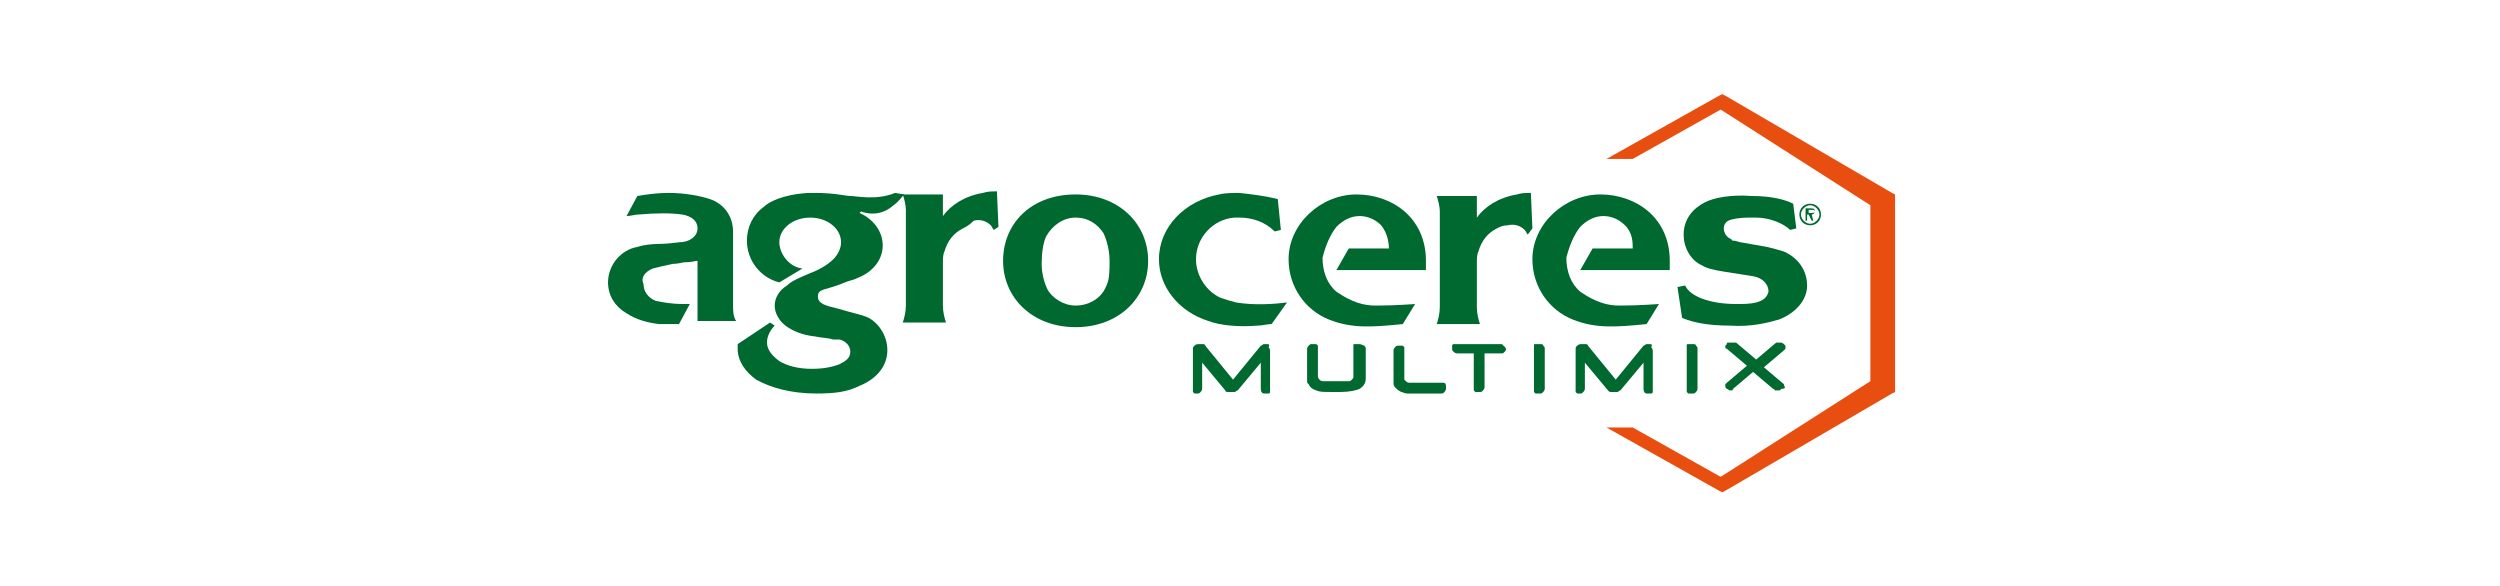
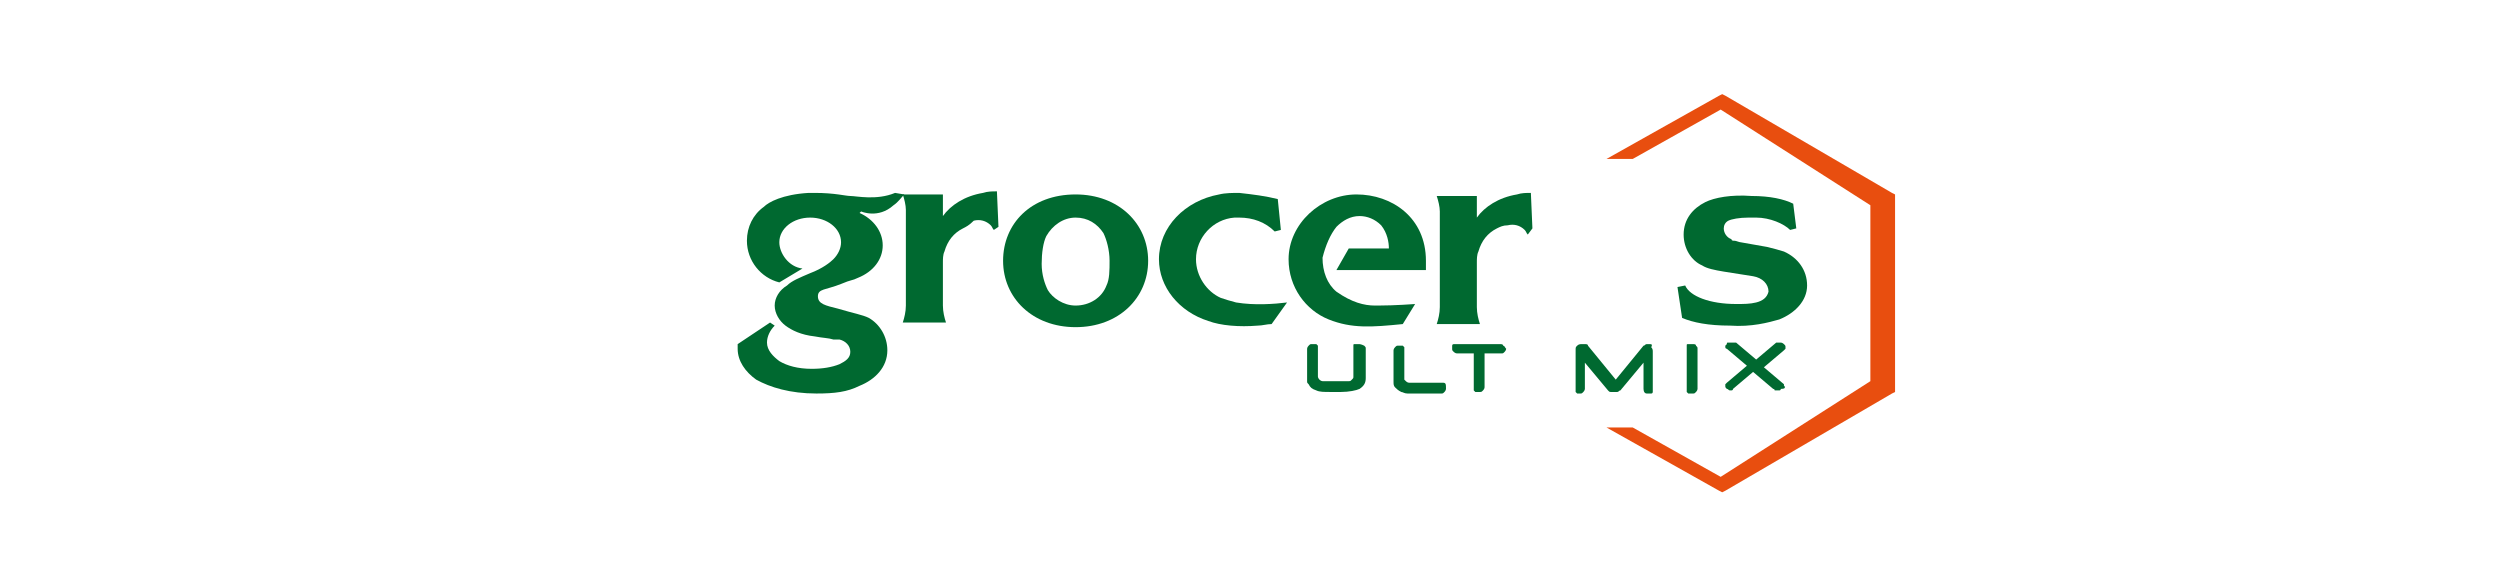
<svg xmlns="http://www.w3.org/2000/svg" xmlns:xlink="http://www.w3.org/1999/xlink" id="Camada_1" x="0px" y="0px" viewBox="0 0 162 38" style="enable-background:new 0 0 162 38;" xml:space="preserve">
  <style type="text/css">	.st0{fill:#006930;}	.st1{fill-rule:evenodd;clip-rule:evenodd;fill:#006930;}	.st2{fill-rule:evenodd;clip-rule:evenodd;fill:#243570;}	.st3{fill:#C00D0D;}	.st4{fill-rule:evenodd;clip-rule:evenodd;fill:#FFFFFF;}	.st5{fill-rule:evenodd;clip-rule:evenodd;fill:#A03433;}	.st6{fill-rule:evenodd;clip-rule:evenodd;fill:#A1272A;}	.st7{fill-rule:evenodd;clip-rule:evenodd;fill:#272424;}	.st8{fill:#87BE46;}	.st9{fill:#FFFFFF;}			.st10{clip-path:url(#SVGID_00000165949218535914349500000018306934169215896738_);fill-rule:evenodd;clip-rule:evenodd;fill:#006930;}			.st11{clip-path:url(#SVGID_00000165949218535914349500000018306934169215896738_);fill-rule:evenodd;clip-rule:evenodd;fill:#E84E0F;}	.st12{fill:#E63027;}</style>
  <g>
    <defs>
      <rect id="SVGID_1_" x="39.2" y="6.1" width="83.7" height="25.8" />
    </defs>
    <clipPath id="SVGID_00000121255306840654904770000006801581613268979613_">
      <use xlink:href="#SVGID_1_" style="overflow:visible;" />
    </clipPath>
-     <path style="clip-path:url(#SVGID_00000121255306840654904770000006801581613268979613_);fill-rule:evenodd;clip-rule:evenodd;fill:#006930;" d="   M117.4,13.6c0.1,0,0.2,0,0.2,0.1c0,0.1-0.1,0.1-0.3,0.1h-0.1v-0.2H117.4z M117.4,13.9c0.1,0,0.2-0.1,0.2-0.2c0-0.2-0.1-0.2-0.3-0.2   h-0.3v0.8h0.1v-0.4h0.1l0.2,0.4h0.1L117.4,13.9z M117.3,13.3c-0.3,0-0.6,0.3-0.6,0.6c0,0.3,0.3,0.6,0.6,0.6c0.3,0,0.6-0.3,0.6-0.6   C117.9,13.6,117.6,13.3,117.3,13.3 M117.3,14.6c0.4,0,0.7-0.3,0.7-0.7c0-0.4-0.3-0.7-0.7-0.7c-0.4,0-0.7,0.3-0.7,0.7   C116.6,14.3,116.9,14.6,117.3,14.6" />
    <path style="clip-path:url(#SVGID_00000121255306840654904770000006801581613268979613_);fill-rule:evenodd;clip-rule:evenodd;fill:#006930;" d="   M69.7,19.8c0.9,0,1.7-0.5,2-1.3c0.2-0.4,0.2-1,0.2-1.6c0-0.7-0.2-1.4-0.4-1.8c-0.4-0.6-1-1-1.8-1c-0.8,0-1.5,0.5-1.9,1.2   c-0.2,0.4-0.3,1.1-0.3,1.8c0,0.7,0.2,1.3,0.4,1.7C68.2,19.3,68.9,19.8,69.7,19.8 M74.4,16.9c0,2.4-1.9,4.3-4.7,4.3   c-2.8,0-4.7-1.9-4.7-4.3c0-2.4,1.8-4.3,4.7-4.3C72.5,12.6,74.4,14.5,74.4,16.9" />
    <path style="clip-path:url(#SVGID_00000121255306840654904770000006801581613268979613_);fill-rule:evenodd;clip-rule:evenodd;fill:#006930;" d="   M82.8,12.9l0.2,2L82.6,15l0,0c-0.6-0.6-1.4-0.9-2.3-0.9c-0.1,0-0.2,0-0.3,0c-1.4,0.1-2.5,1.3-2.5,2.7c0,1.1,0.7,2.1,1.6,2.5   c0.3,0.1,0.6,0.2,1,0.3c1.2,0.2,2.5,0.1,3.3,0l-1,1.4l0,0c-0.3,0-0.6,0.1-0.9,0.1c-1.2,0.1-2.4,0-3.2-0.3c-1.9-0.6-3.2-2.2-3.2-4   c0-2.1,1.7-3.8,3.9-4.2c0.4-0.1,0.9-0.1,1.3-0.1C81.2,12.6,82,12.7,82.8,12.9" />
    <path style="clip-path:url(#SVGID_00000121255306840654904770000006801581613268979613_);fill-rule:evenodd;clip-rule:evenodd;fill:#006930;" d="   M86.6,14.7c0.4-0.4,0.9-0.7,1.5-0.7c0.5,0,1,0.2,1.4,0.6c0.4,0.5,0.5,1.1,0.5,1.5h-2.6l-0.8,1.4l5.8,0c0-0.2,0-0.4,0-0.6   c0-2.8-2.2-4.3-4.5-4.3c-2.3,0-4.4,1.9-4.4,4.2c0,1.8,1.1,3.3,2.6,3.9c1.5,0.6,2.8,0.5,4.8,0.3l0.8-1.3c0,0-1.3,0.1-2.4,0.1   c-0.1,0-0.1,0-0.2,0c-0.7,0-1.5-0.2-2.5-0.9c-0.6-0.5-0.9-1.3-0.9-2.2C85.9,15.9,86.2,15.2,86.6,14.7" />
    <path style="clip-path:url(#SVGID_00000121255306840654904770000006801581613268979613_);fill-rule:evenodd;clip-rule:evenodd;fill:#006930;" d="   M97,14.8c-0.6,0.3-1,0.8-1.2,1.5c-0.1,0.2-0.1,0.5-0.1,0.7l0,0.1c0,0,0,2.6,0,2.6v0.2c0,0.4,0.1,0.8,0.2,1.1h-0.8h-2   c0.1-0.3,0.2-0.7,0.2-1.1v-6.2l0,0c0-0.3-0.1-0.7-0.2-1l2.6,0v1.4c0.5-0.7,1.4-1.3,2.6-1.5c0.3-0.1,0.6-0.1,0.9-0.1l0.1,2.3   L99,15.2l0,0c-0.1-0.1-0.1-0.2-0.2-0.3c-0.3-0.3-0.7-0.4-1.1-0.3C97.4,14.6,97.2,14.7,97,14.8" />
-     <path style="clip-path:url(#SVGID_00000121255306840654904770000006801581613268979613_);fill-rule:evenodd;clip-rule:evenodd;fill:#006930;" d="   M102.4,14.7c0.4-0.4,0.9-0.7,1.5-0.7c0.5,0,1,0.2,1.4,0.6c0.5,0.5,0.5,1.1,0.5,1.5h-2.6l-0.8,1.4l5.8,0c0-0.2,0-0.4,0-0.6   c0-2.8-2.2-4.3-4.5-4.3c-2.3,0-4.4,1.9-4.4,4.2c0,1.8,1.1,3.3,2.6,3.9c1.5,0.6,2.8,0.5,4.8,0.3l0.8-1.3c0,0-1.3,0.1-2.4,0.1   c-0.1,0-0.1,0-0.2,0c-0.7,0-1.5-0.2-2.5-0.9c-0.6-0.5-0.9-1.3-0.9-2.2C101.7,15.9,102,15.2,102.4,14.7" />
    <path style="clip-path:url(#SVGID_00000121255306840654904770000006801581613268979613_);fill-rule:evenodd;clip-rule:evenodd;fill:#006930;" d="   M113.3,14.1c0.1,0,0.3,0,0.5,0c0.9,0,1.8,0.4,2.2,0.8l0.4-0.1l-0.2-1.6c-0.6-0.3-1.5-0.5-2.7-0.5c-1.3-0.1-2.4,0.1-3,0.4   c-0.8,0.4-1.4,1.1-1.4,2.1c0,0.9,0.5,1.7,1.2,2c0.3,0.2,0.8,0.3,1.4,0.4l1.9,0.3c0.6,0.1,1,0.5,1,1c-0.1,0.4-0.4,0.6-0.8,0.7   c-0.4,0.1-0.8,0.1-1.3,0.1c-1.7,0-3-0.5-3.3-1.2l-0.5,0.1l0.3,2c0.7,0.3,1.7,0.5,3.1,0.5c1.4,0.1,2.5-0.2,3.2-0.4   c1-0.4,1.8-1.2,1.8-2.2c0-1-0.6-1.8-1.5-2.2c-0.3-0.1-0.7-0.2-1.1-0.3l-1.7-0.3c-0.1,0-0.3-0.1-0.4-0.1c-0.1,0-0.2,0-0.2-0.1   c-0.3-0.1-0.5-0.4-0.5-0.7c0-0.2,0.1-0.4,0.3-0.5C112.2,14.2,112.7,14.1,113.3,14.1" />
-     <path style="clip-path:url(#SVGID_00000121255306840654904770000006801581613268979613_);fill-rule:evenodd;clip-rule:evenodd;fill:#006930;" d="   M42.3,17.4c0.4-0.1,0.8-0.2,1.3-0.3c0.3,0,0.7-0.1,0.7-0.1c0.5,0,0.8-0.1,0.9-0.1l0,2.4l0,1.5l2.5,0c-0.2-0.3-0.2-0.7-0.2-1.1v-4.7   c0-1-0.6-1.8-1.5-2.1c-0.6-0.2-1.6-0.4-2.7-0.4c-0.7,0-1.4,0.1-2,0.2l-0.7,1.3c0.3,0,0.5-0.1,0.8-0.1c1.1-0.1,2.1-0.1,2.8,0   c0.6,0.1,1,0.4,1,0.9c0,0.5-0.5,0.9-1.2,0.9c0,0-0.8,0.1-1.1,0.1c-0.8,0-1.3,0.1-1.6,0.2c-1.1,0.2-1.9,1.2-1.9,2.3   c0,0.9,0.5,1.6,1.2,2c0.6,0.4,1.3,0.6,2.1,0.7c0.5,0,0.9,0,1.3,0l0.7-1.3c-0.2,0-0.3,0-0.5,0c-0.6,0-1.2-0.1-1.7-0.2   c-0.5-0.2-0.8-0.6-0.8-1.1C41.5,18,41.8,17.6,42.3,17.4" />
    <path style="clip-path:url(#SVGID_00000121255306840654904770000006801581613268979613_);fill-rule:evenodd;clip-rule:evenodd;fill:#006930;" d="   M54.4,22c0.4,0.1,0.7,0.4,0.7,0.8s-0.3,0.6-0.7,0.8c-0.5,0.2-1.1,0.3-1.8,0.3c-0.9,0-1.6-0.2-2.1-0.5c-0.4-0.3-0.8-0.7-0.8-1.2   c0-0.4,0.2-0.8,0.5-1.1l-0.3-0.2l-2.1,1.4c0,0.1,0,0.2,0,0.3c0,0.8,0.5,1.5,1.2,2c0.9,0.5,2.2,0.9,3.9,0.9c1.2,0,2-0.1,2.8-0.5   c1-0.4,1.8-1.2,1.8-2.3c0-0.9-0.5-1.7-1.2-2.1c-0.4-0.2-1-0.3-2-0.6c-0.8-0.2-1.3-0.3-1.3-0.8c0-0.5,0.5-0.4,1.5-0.8   c0.7-0.3,0.7-0.2,1.1-0.4c1-0.4,1.6-1.2,1.6-2.1c0-0.9-0.6-1.7-1.5-2.1l0.1-0.1c0,0,1.1,0.5,2.1-0.4c0.3-0.2,0.5-0.5,0.7-0.7   L58,12.5c-1.2,0.5-2.5,0.2-2.9,0.2c-0.3,0-1-0.2-2.3-0.2c-0.1,0-0.3,0-0.4,0c-1.7,0.1-2.6,0.6-2.9,0.9c-0.7,0.5-1.1,1.3-1.1,2.2   c0,1.3,0.9,2.4,2.1,2.7l1.5-0.9c-0.9-0.1-1.5-1-1.5-1.7c0-0.9,0.9-1.6,2-1.6c1.1,0,2,0.7,2,1.6c0,0.4-0.2,0.8-0.5,1.1   c-0.2,0.2-0.7,0.6-1.5,0.9c-0.7,0.3-1.2,0.5-1.5,0.8c-0.5,0.3-0.8,0.8-0.8,1.3c0,0.5,0.3,1,0.7,1.3c0.4,0.3,1,0.6,1.9,0.7   c0.5,0.1,0.9,0.1,1.2,0.2C54.2,22,54.3,22,54.4,22" />
    <path style="clip-path:url(#SVGID_00000121255306840654904770000006801581613268979613_);fill-rule:evenodd;clip-rule:evenodd;fill:#006930;" d="   M62.4,14.8c-0.6,0.3-1,0.8-1.2,1.5c-0.1,0.2-0.1,0.5-0.1,0.7V17v2.6v0.2c0,0.4,0.1,0.8,0.2,1.1h-0.8h-2c0.1-0.3,0.2-0.7,0.2-1.1   v-6.2l0,0c0-0.3-0.1-0.7-0.2-1l2.6,0v1.4c0.5-0.7,1.4-1.3,2.6-1.5c0.3-0.1,0.6-0.1,0.9-0.1l0.1,2.3l-0.3,0.2l0,0   c-0.1-0.1-0.1-0.2-0.2-0.3c-0.3-0.3-0.7-0.4-1.1-0.3C62.8,14.6,62.6,14.7,62.4,14.8" />
-     <path style="clip-path:url(#SVGID_00000121255306840654904770000006801581613268979613_);fill-rule:evenodd;clip-rule:evenodd;fill:#006930;" d="   M82.1,22.3L82.1,22.3L82.1,22.3L82.1,22.3c-0.1,0-0.1,0-0.2,0c-0.1,0-0.1,0.1-0.2,0.1l-1.8,2.2l-1.8-2.2c0-0.1-0.1-0.1-0.2-0.1   c-0.1,0-0.1,0-0.2,0c-0.1,0-0.2,0-0.3,0.1c-0.1,0.1-0.1,0.1-0.1,0.3l0,2.5c0,0.1,0,0.1,0,0.2c0,0,0.1,0.1,0.1,0.1c0,0,0.1,0,0.2,0   c0.1,0,0.1,0,0.2-0.1c0,0,0.1-0.1,0.1-0.2l0-1.7l1.5,1.8c0,0.1,0.1,0.1,0.2,0.1c0.1,0,0.1,0,0.2,0c0.1,0,0.2,0,0.2,0   c0.1,0,0.1-0.1,0.2-0.1l1.5-1.8l0,1.7c0,0.2,0.1,0.3,0.2,0.3c0.1,0,0.1,0,0.2,0c0,0,0.1,0,0.1,0c0.1,0,0.1-0.1,0.1-0.1   c0,0,0-0.1,0-0.2l0-2.4v0c0-0.1,0-0.2-0.1-0.3C82.3,22.3,82.2,22.3,82.1,22.3" />
    <path style="clip-path:url(#SVGID_00000121255306840654904770000006801581613268979613_);fill-rule:evenodd;clip-rule:evenodd;fill:#006930;" d="   M88.1,22.3c-0.1,0-0.1,0-0.2,0c0,0-0.1,0-0.1,0c-0.1,0-0.1,0-0.1,0.1c0,0,0,0.1,0,0.1l0,1.9c0,0.1,0,0.1-0.1,0.2   c-0.1,0.1-0.1,0.1-0.2,0.1h0c0,0-0.1,0-0.2,0c-0.1,0-0.2,0-0.3,0h-0.7h-0.2c-0.1,0-0.1,0-0.1,0c0,0-0.1,0-0.1,0c0,0-0.1,0-0.1,0   c-0.1,0-0.2-0.1-0.2-0.1c0,0-0.1-0.1-0.1-0.2l0-1.9c0-0.1,0-0.1,0-0.1c0,0-0.1-0.1-0.1-0.1c0,0-0.1,0-0.1,0c0,0-0.1,0-0.2,0   c-0.1,0-0.1,0-0.2,0.1c0,0-0.1,0.1-0.1,0.2l0,1.9c0,0.1,0,0.2,0,0.2c0,0.1,0,0.1,0.1,0.2c0.1,0.2,0.2,0.3,0.5,0.4   c0.2,0.1,0.5,0.1,0.9,0.1h0.1h0.1l0.1,0h0.1h0.2h0h0l0.1,0c0.5,0,1-0.1,1.2-0.2c0.3-0.2,0.4-0.4,0.4-0.7l0-1.9c0-0.1,0-0.1-0.1-0.2   C88.2,22.3,88.1,22.3,88.1,22.3" />
    <path style="clip-path:url(#SVGID_00000121255306840654904770000006801581613268979613_);fill-rule:evenodd;clip-rule:evenodd;fill:#006930;" d="   M93.5,24.8h-1.7c-0.1,0-0.3,0-0.3,0c-0.1,0-0.2,0-0.2,0c-0.1,0-0.2-0.1-0.2-0.1c0,0-0.1-0.1-0.1-0.1l0-2c0-0.1,0-0.1,0-0.1   c0,0-0.1-0.1-0.1-0.1c0,0-0.1,0-0.1,0c0,0-0.1,0-0.2,0c-0.1,0-0.1,0-0.2,0.1c0,0-0.1,0.1-0.1,0.2l0,2c0,0.2,0,0.3,0.1,0.4   c0.1,0.1,0.2,0.2,0.4,0.3v0c0.1,0,0.2,0.1,0.4,0.1c0.2,0,0.3,0,0.5,0h1.7c0.1,0,0.1,0,0.2-0.1c0,0,0.1-0.1,0.1-0.2   C93.7,24.9,93.7,24.8,93.5,24.8" />
    <path style="clip-path:url(#SVGID_00000121255306840654904770000006801581613268979613_);fill-rule:evenodd;clip-rule:evenodd;fill:#006930;" d="   M97.4,22.4c0-0.1-0.1-0.1-0.2-0.1h-2.9c-0.1,0-0.1,0-0.1,0v0c0,0-0.1,0-0.1,0.1c0,0,0,0.1,0,0.1c0,0,0,0.1,0,0.1v0   c0,0.1,0,0.1,0.1,0.2v0c0,0,0.1,0.1,0.2,0.1h0h1.1l0,2.2c0,0.1,0,0.1,0,0.2c0,0,0.1,0.1,0.1,0.1c0,0,0.1,0,0.3,0   c0.1,0,0.1,0,0.2-0.1c0,0,0.1-0.1,0.1-0.2l0-2.2h1.1c0.1,0,0.1,0,0.2-0.1c0,0,0.1-0.1,0.1-0.2C97.5,22.5,97.5,22.4,97.4,22.4   L97.4,22.4z" />
-     <path style="clip-path:url(#SVGID_00000121255306840654904770000006801581613268979613_);fill-rule:evenodd;clip-rule:evenodd;fill:#006930;" d="   M99.8,22.3L99.8,22.3c-0.1,0-0.1,0-0.2,0c0,0,0,0-0.1,0c0,0,0,0,0,0v0c-0.1,0-0.1,0-0.1,0.1c0,0,0,0.1,0,0.2l0,2.6   c0,0.1,0,0.1,0,0.2c0,0,0.1,0.1,0.1,0.1h0c0,0,0,0,0,0c0,0,0,0,0.1,0h0.1c0,0,0.1,0,0.1,0c0.1,0,0.1,0,0.2-0.1c0,0,0.1-0.1,0.1-0.2   l0-2.6c0-0.1,0-0.1-0.1-0.2C100,22.3,99.9,22.3,99.8,22.3" />
    <path style="clip-path:url(#SVGID_00000121255306840654904770000006801581613268979613_);fill-rule:evenodd;clip-rule:evenodd;fill:#006930;" d="   M106.9,22.3L106.9,22.3L106.9,22.3L106.9,22.3c-0.1,0-0.1,0-0.2,0c-0.1,0-0.1,0.1-0.2,0.1l-1.8,2.2l-1.8-2.2c0-0.1-0.1-0.1-0.2-0.1   c-0.1,0-0.1,0-0.2,0c-0.1,0-0.2,0-0.3,0.1c-0.1,0.1-0.1,0.1-0.1,0.3l0,2.5c0,0.1,0,0.1,0,0.2c0,0,0.1,0.1,0.1,0.1c0,0,0.1,0,0.2,0   c0.1,0,0.1,0,0.2-0.1c0,0,0.1-0.1,0.1-0.2l0-1.7l1.5,1.8c0.1,0.1,0.1,0.1,0.2,0.1c0.1,0,0.1,0,0.2,0c0.1,0,0.2,0,0.2,0   c0.1,0,0.1-0.1,0.2-0.1l1.5-1.8l0,1.7c0,0.2,0.1,0.3,0.2,0.3c0.1,0,0.1,0,0.2,0c0,0,0.1,0,0.1,0c0.1,0,0.1-0.1,0.1-0.1   c0,0,0-0.1,0-0.2l0-2.4v0c0-0.1,0-0.2-0.1-0.3C107.1,22.3,107,22.3,106.9,22.3" />
    <path style="clip-path:url(#SVGID_00000121255306840654904770000006801581613268979613_);fill-rule:evenodd;clip-rule:evenodd;fill:#006930;" d="   M109.7,22.3L109.7,22.3c-0.1,0-0.1,0-0.2,0c0,0,0,0-0.1,0c0,0,0,0,0,0l0,0c-0.1,0-0.1,0-0.1,0.1c0,0,0,0.1,0,0.2l0,2.6   c0,0.1,0,0.1,0,0.2c0,0,0.1,0.1,0.1,0.1h0c0,0,0,0,0,0c0,0,0,0,0.1,0h0h0.1c0,0,0.1,0,0.1,0c0.1,0,0.1,0,0.2-0.1   c0,0,0.1-0.1,0.1-0.2l0-2.6c0-0.1,0-0.1-0.1-0.2C109.9,22.3,109.8,22.3,109.7,22.3" />
    <path style="clip-path:url(#SVGID_00000121255306840654904770000006801581613268979613_);fill-rule:evenodd;clip-rule:evenodd;fill:#006930;" d="   M115.6,25L115.6,25L115.6,25C115.7,25.1,115.7,25,115.6,25c0-0.1,0-0.1,0-0.1l-1.3-1.1l1.3-1.1c0,0,0.1-0.1,0.1-0.1   c0,0,0-0.1,0-0.1c0-0.1,0-0.1-0.1-0.2c0,0-0.1-0.1-0.2-0.1c-0.1,0-0.1,0-0.2,0c-0.1,0-0.1,0-0.1,0l-1.3,1.1l-1.3-1.1c0,0,0,0-0.1,0   c0,0-0.1,0-0.1,0c-0.1,0-0.1,0-0.2,0l-0.1,0c-0.1,0-0.1,0-0.1,0.1c0,0-0.1,0.1-0.1,0.1c0,0,0,0.1,0,0.1c0,0,0,0.1,0.1,0.1l1.3,1.1   l-1.3,1.1v0c0,0-0.1,0.1-0.1,0.1c0,0,0,0.1,0,0.1c0,0.1,0,0.1,0.1,0.2c0.1,0,0.1,0.1,0.2,0.1c0.1,0,0.1,0,0.1,0c0,0,0.1,0,0.1-0.1   h0l1.3-1.1l1.3,1.1c0,0,0.1,0,0.1,0.1c0,0,0.1,0,0.1,0c0,0,0.1,0,0.1,0c0,0,0.1,0,0.1,0h0c0.1,0,0.1-0.1,0.1-0.1   C115.7,25.2,115.7,25.1,115.6,25L115.6,25z" />
    <polygon style="clip-path:url(#SVGID_00000121255306840654904770000006801581613268979613_);fill-rule:evenodd;clip-rule:evenodd;fill:#E84E0F;" points="   122.8,19 122.8,19 122.8,12.8 122.8,12.6 122.6,12.5 111.8,6.2 111.6,6.1 111.4,6.2 104.1,10.3 105.8,10.3 111.5,7.1 121.2,13.3    121.2,19 121.2,19 121.2,24.7 111.5,30.9 105.8,27.7 104.1,27.7 111.4,31.8 111.6,31.9 111.8,31.8 122.6,25.5 122.8,25.4    122.8,25.2  " />
  </g>
</svg>